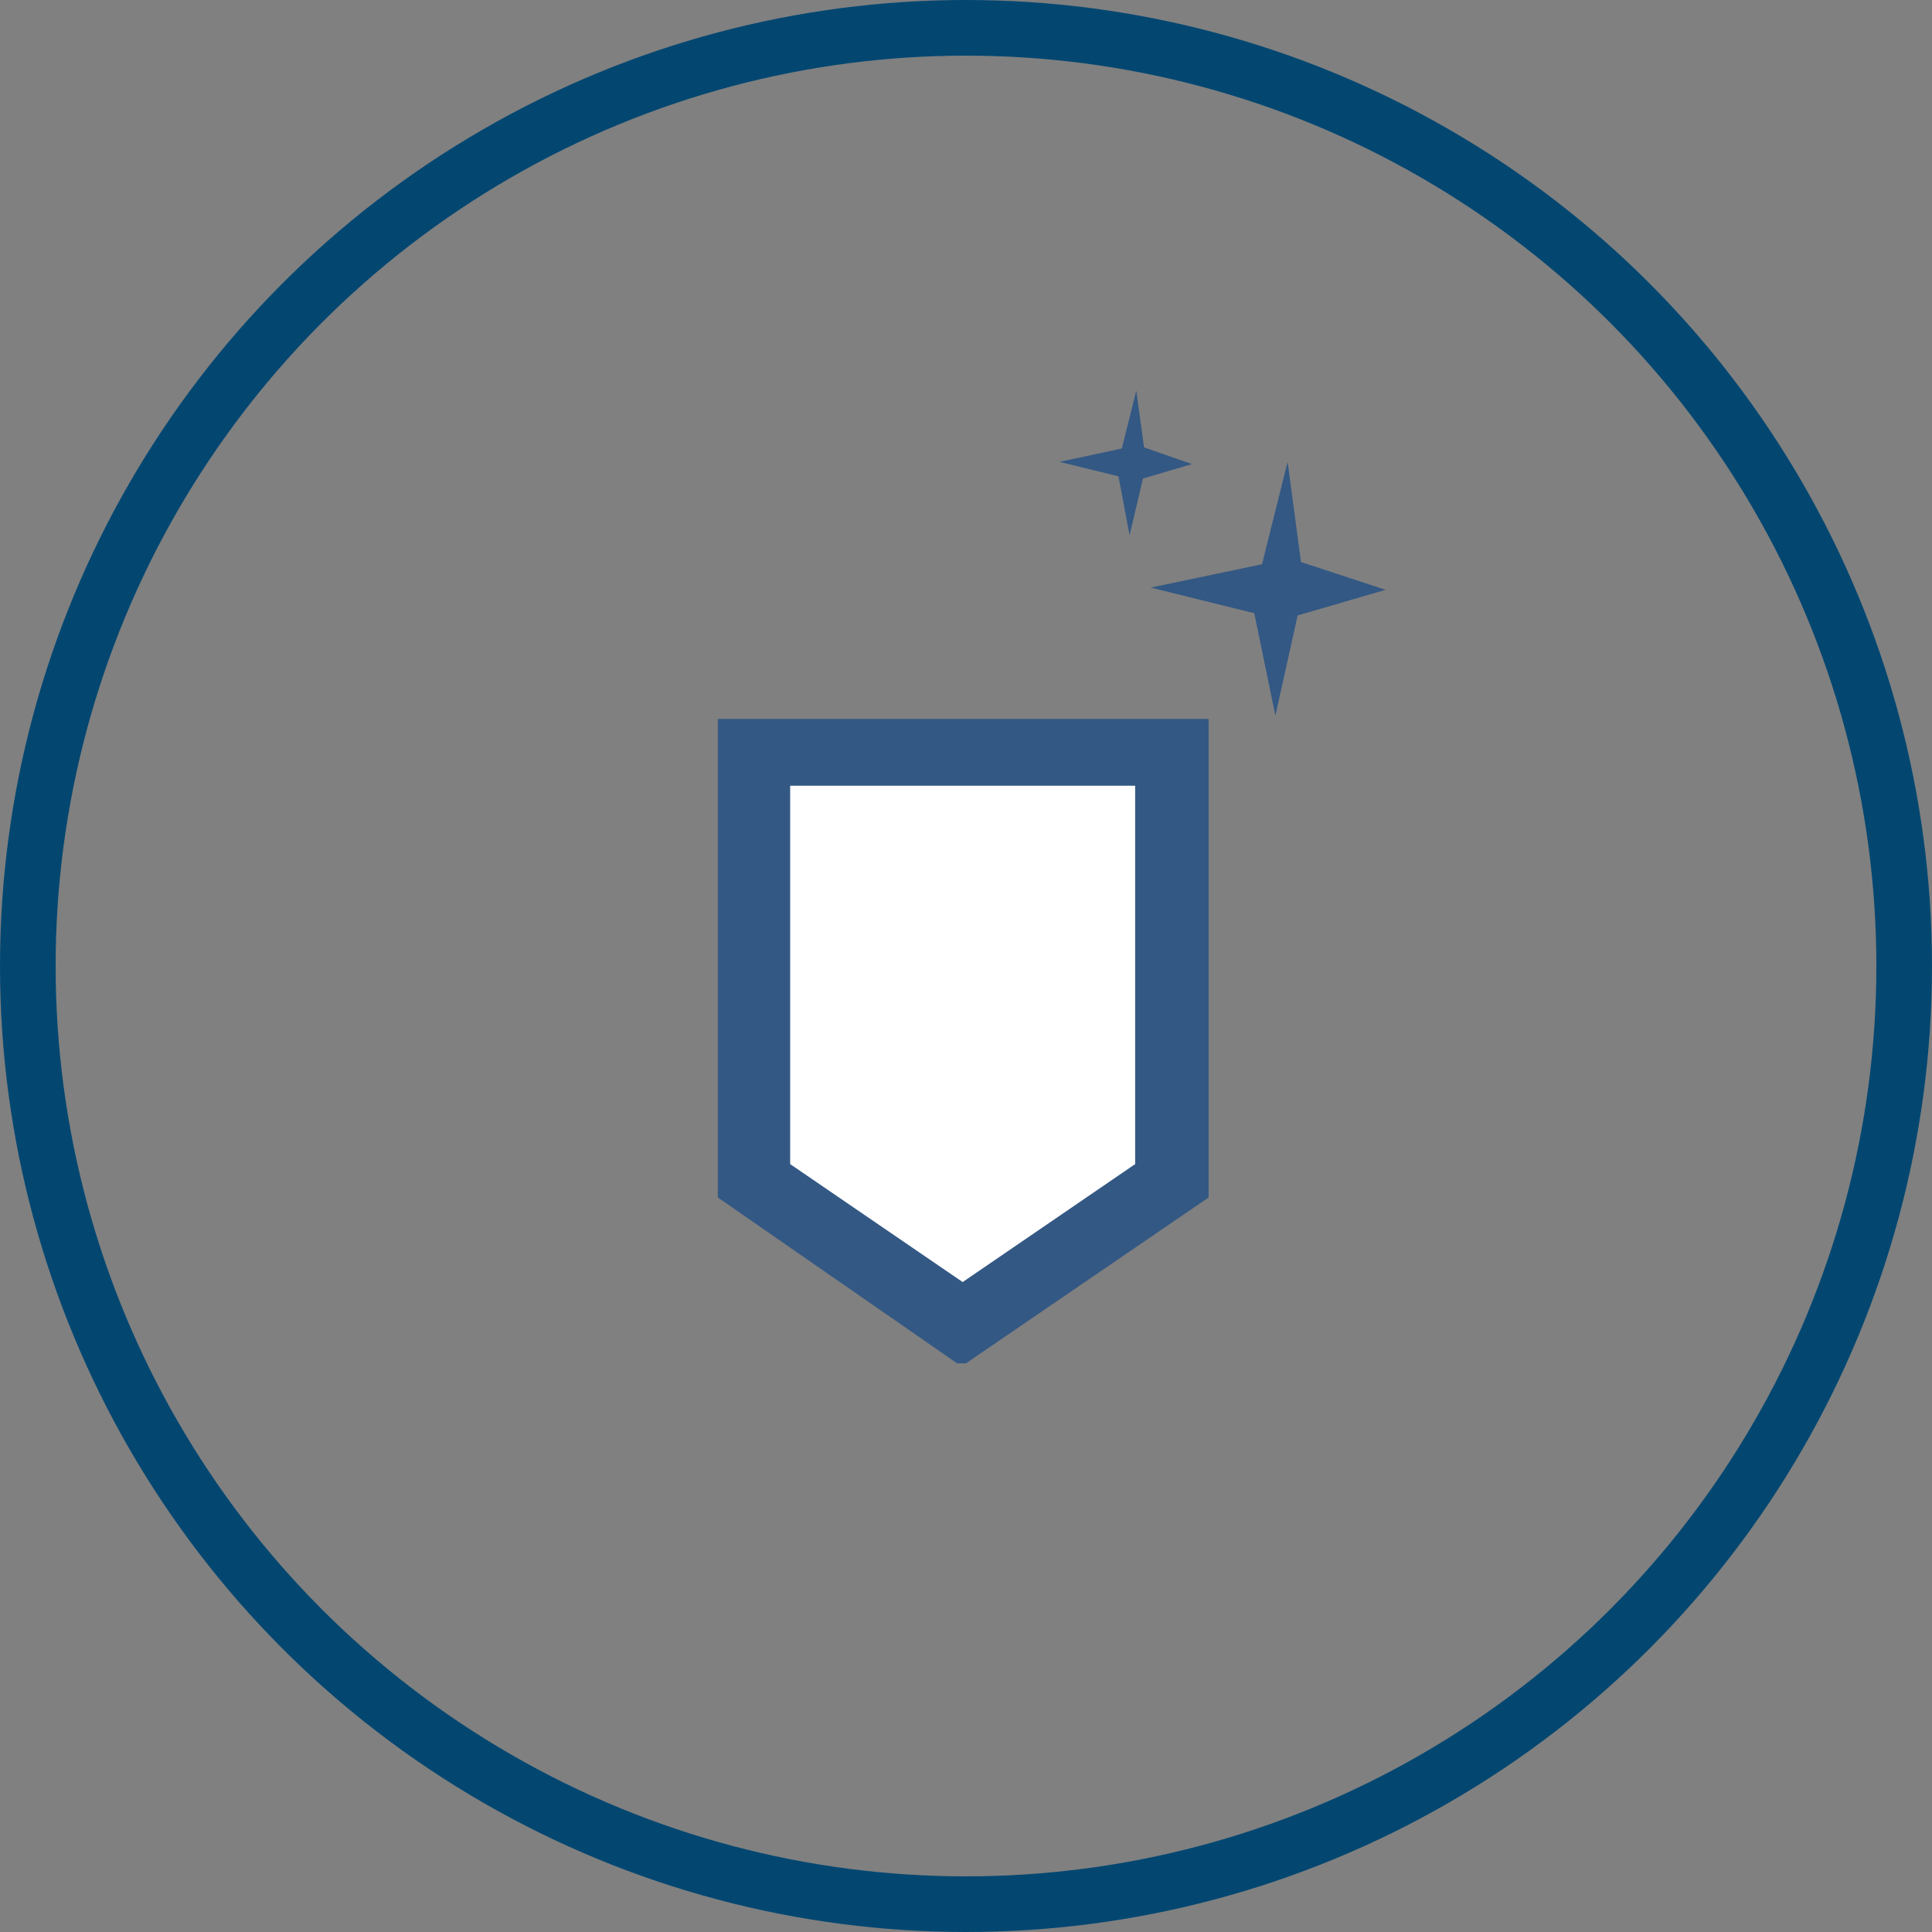
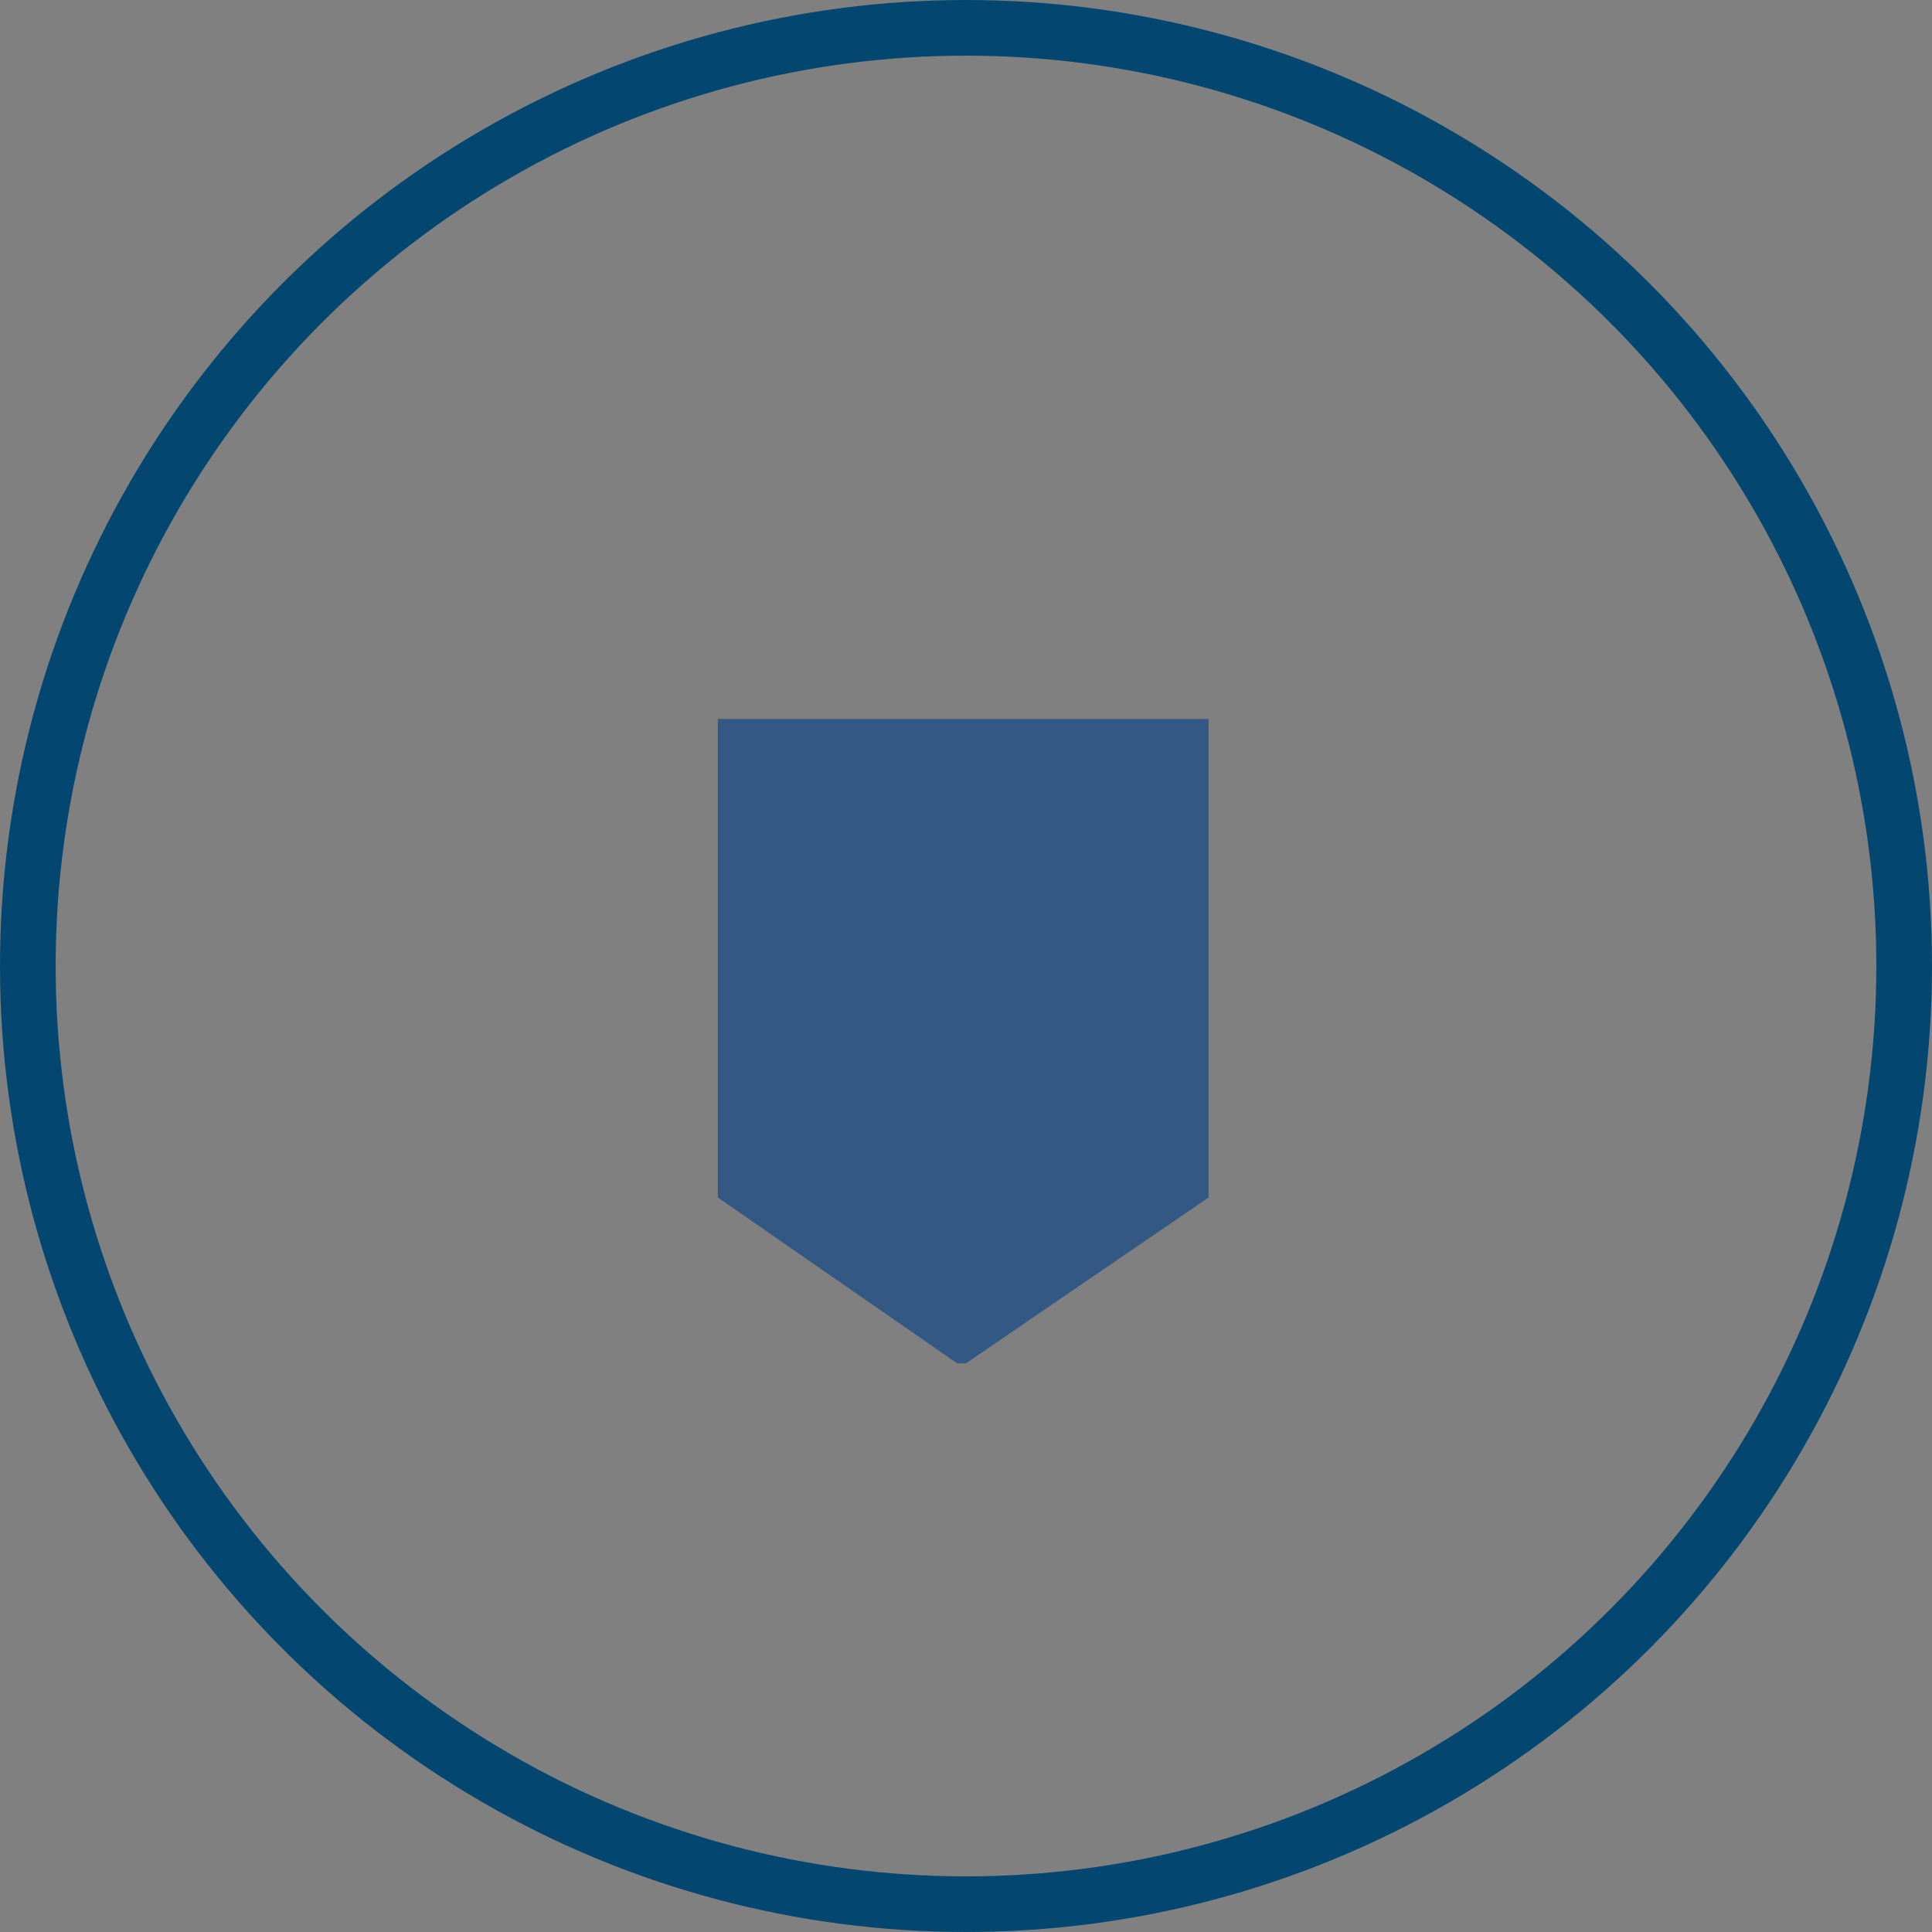
<svg xmlns="http://www.w3.org/2000/svg" width="173.6" height="173.6" viewbox="0 0 173.6 173.6">
  <rect width="100%" height="100%" fill="#808080" stroke="none" />
  <g transform="translate(2.5 2.5)">
    <circle cx="84.3" cy="84.3" fill="none" stroke="#034771" stroke-linecap="round" stroke-linejoin="round" stroke-width="5" r="84.3" />
    <path d="M84.3 120l21.8-14.9v-43H62v43L83.5 120z" fill="#003e87" opacity=".6" />
-     <path d="M68.5 102.1v-34h31v34L84 112.7z" fill="#fff" />
-     <path d="M99.6 32.6l-1.3 5.2-5.6 1.2 5.3 1.3 1 5.3 1.2-5.1 4.4-1.3-4.3-1.5zM113.2 39l-2.3 9.2-10 2.1 9.3 2.3 1.9 9.2 2-9 7.9-2.3-7.6-2.5z" fill="#003e87" opacity=".6" />
  </g>
</svg>